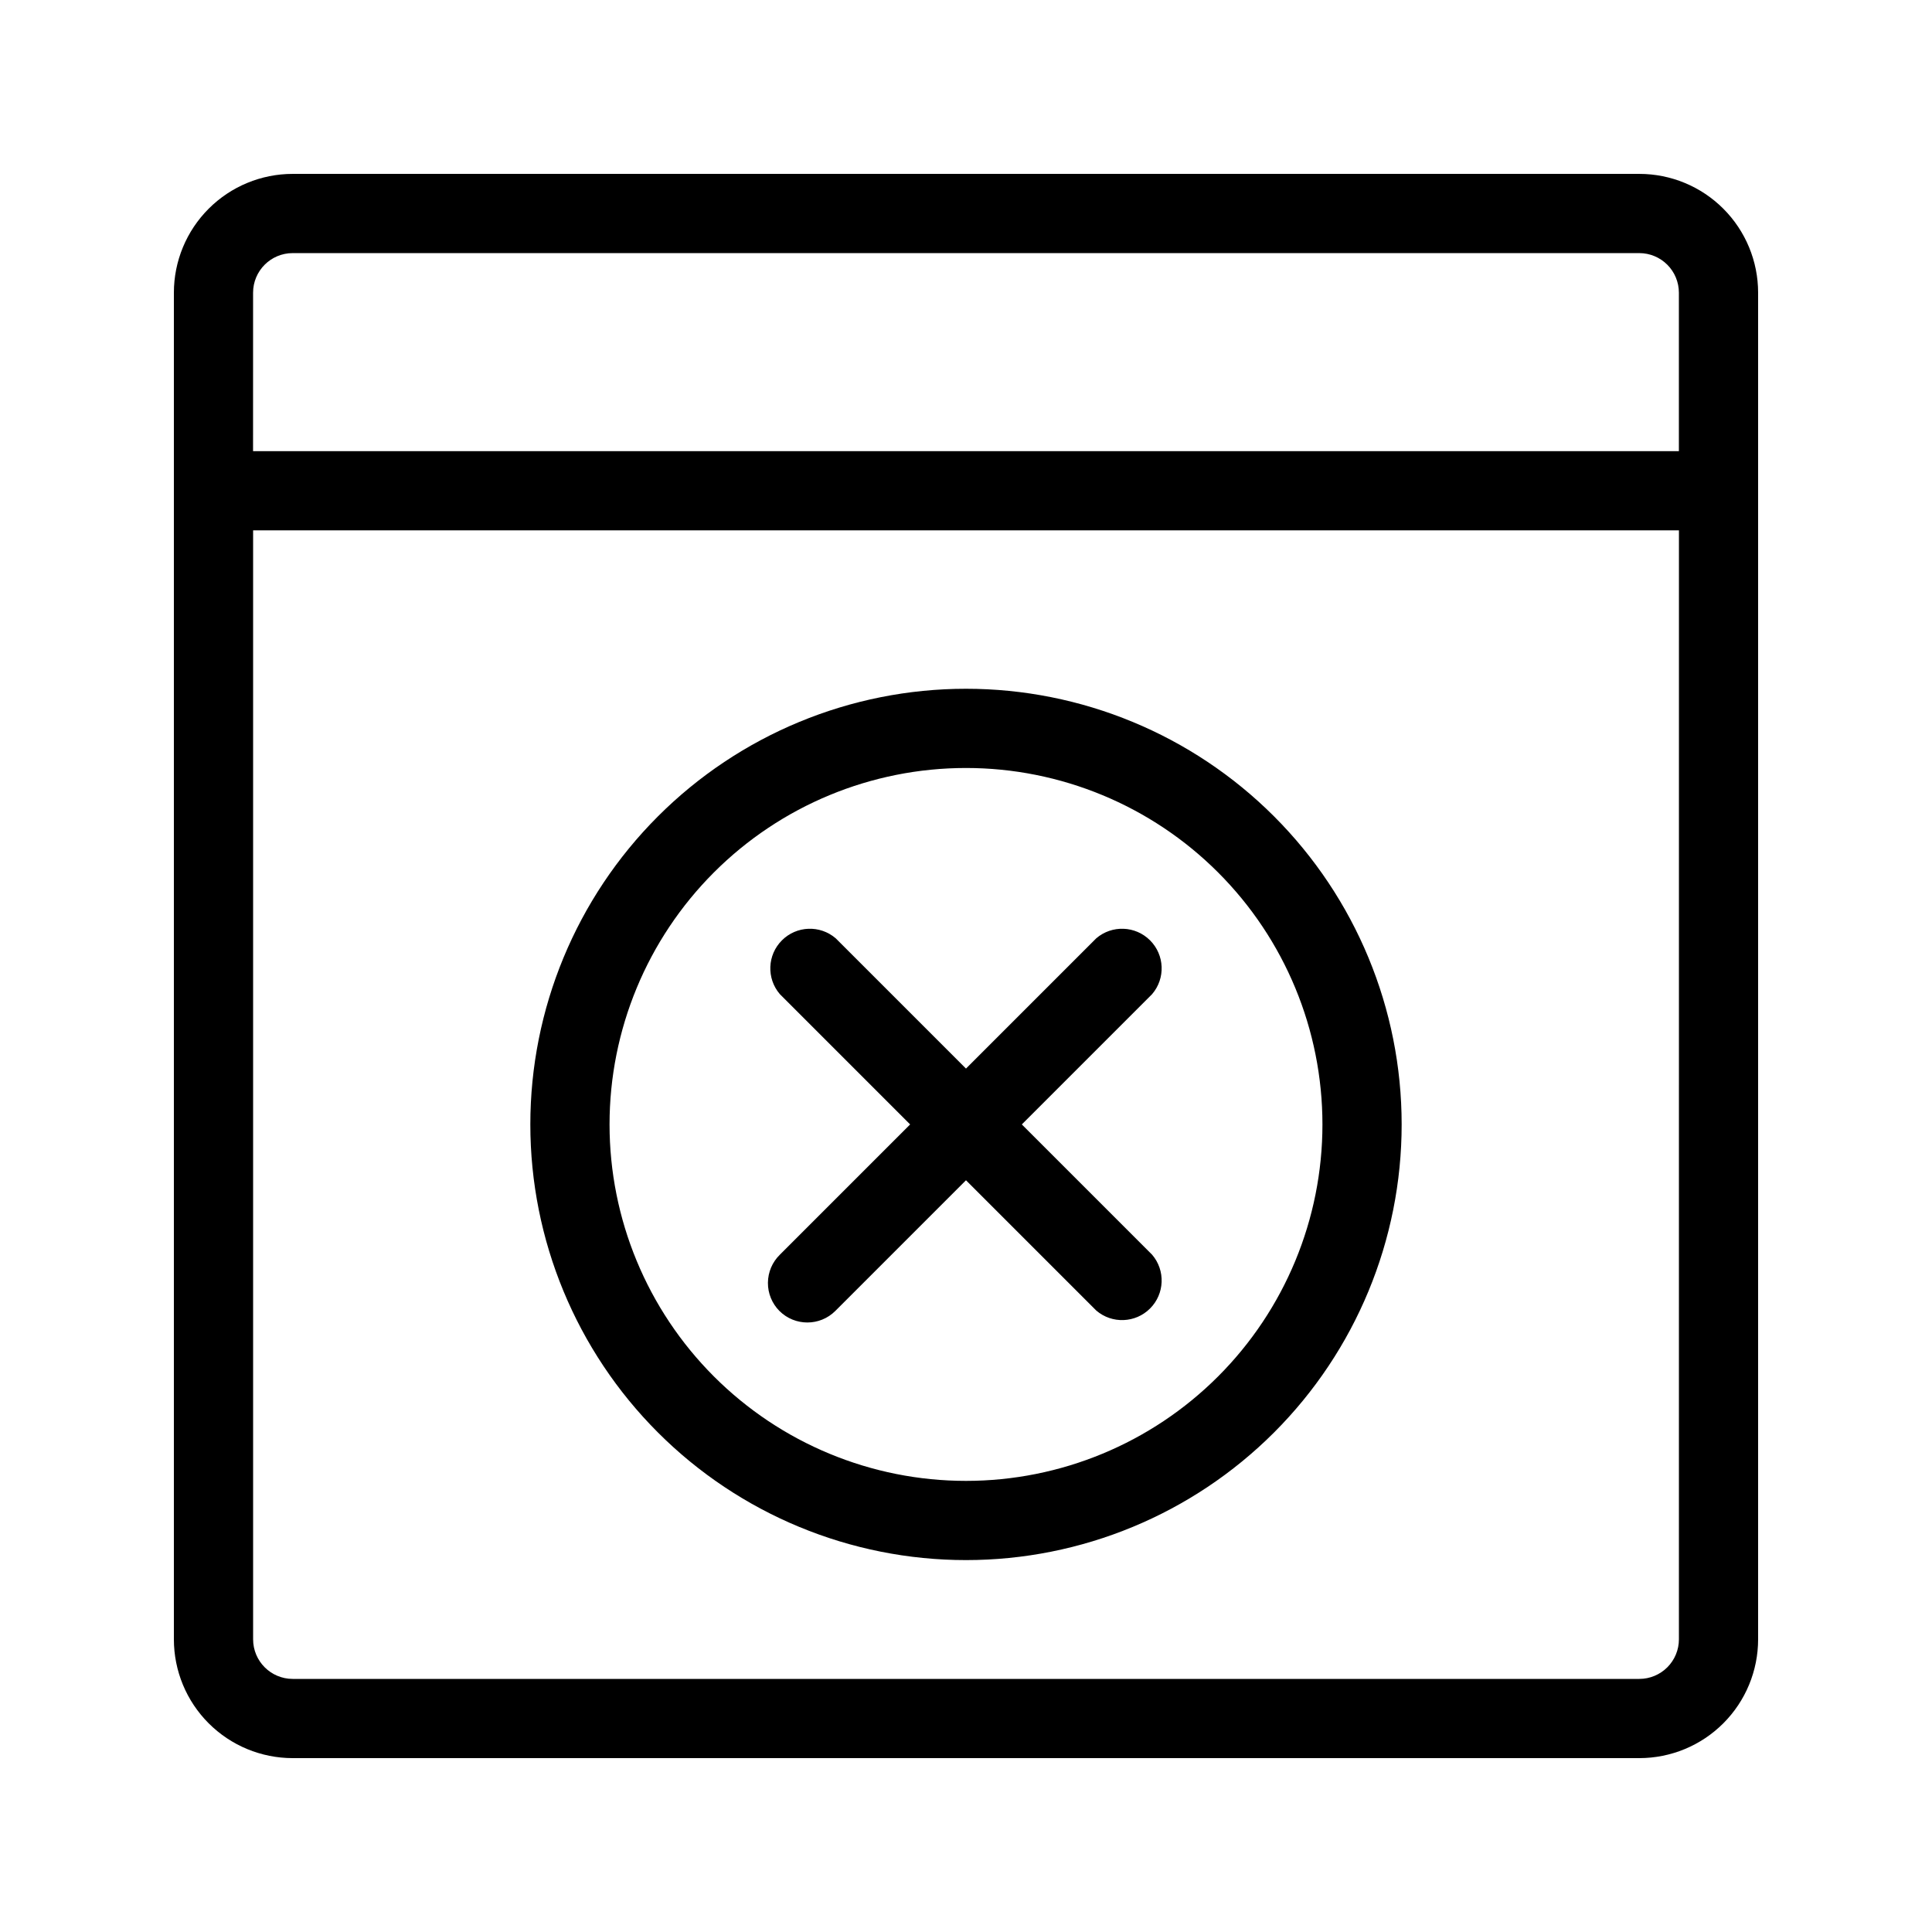
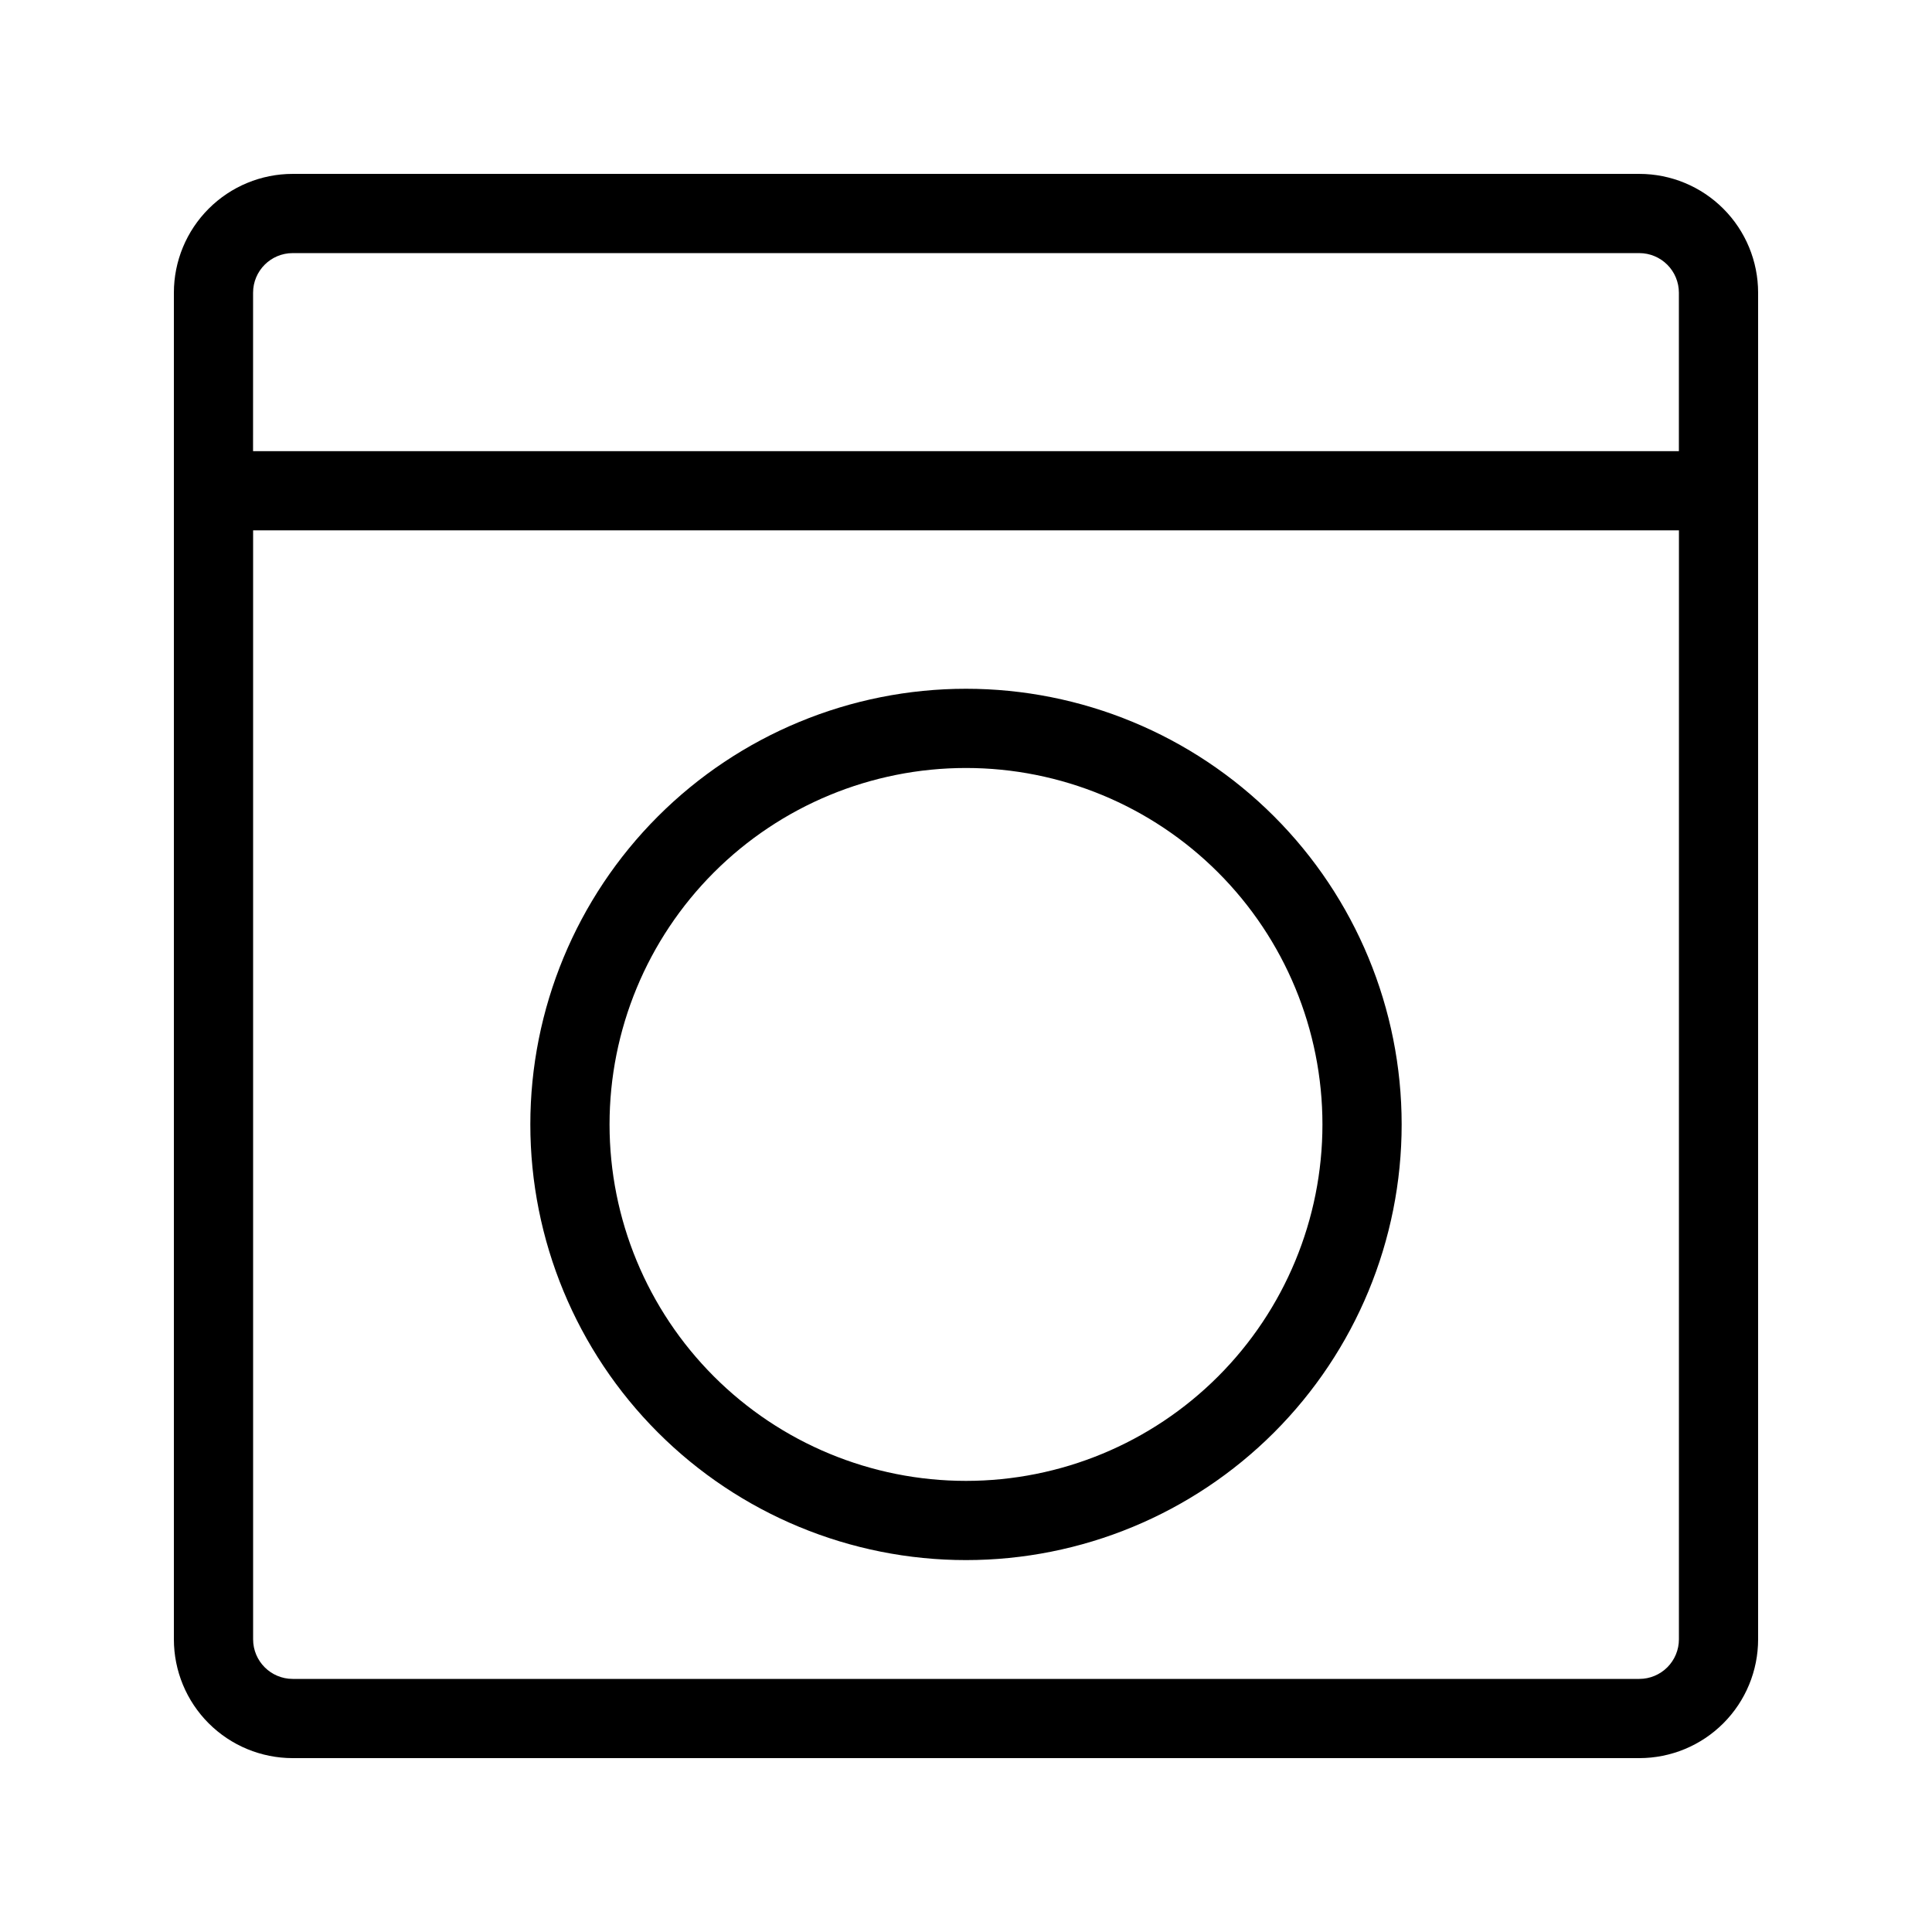
<svg xmlns="http://www.w3.org/2000/svg" fill="#000000" width="800px" height="800px" version="1.1" viewBox="144 144 512 512">
  <g>
    <path d="m221.57 609.92h356.86c8.352 0 16.363-3.316 22.266-9.223 5.906-5.902 9.223-13.914 9.223-22.266v-356.86c0-8.352-3.316-16.359-9.223-22.266-5.902-5.906-13.914-9.223-22.266-9.223h-356.86c-8.352 0-16.359 3.316-22.266 9.223s-9.223 13.914-9.223 22.266v356.86c0 8.352 3.316 16.363 9.223 22.266 5.906 5.906 13.914 9.223 22.266 9.223zm367.36-31.488c0 2.785-1.105 5.453-3.074 7.422s-4.637 3.074-7.422 3.074h-356.86c-5.797 0-10.496-4.699-10.496-10.496v-293.89h377.86zm-377.86-356.86c0-5.797 4.699-10.496 10.496-10.496h356.86c2.785 0 5.453 1.105 7.422 3.074s3.074 4.637 3.074 7.422v41.984h-377.86z" />
    <path d="m400 557.44c30.621 0 59.984-12.164 81.637-33.816 21.652-21.652 33.816-51.016 33.816-81.637s-12.164-59.988-33.816-81.641c-21.652-21.652-51.016-33.816-81.637-33.816s-59.988 12.164-81.641 33.816-33.816 51.02-33.816 81.641 12.164 59.984 33.816 81.637 51.02 33.816 81.641 33.816zm0-209.92v0.004c25.051 0 49.078 9.953 66.793 27.668 17.719 17.715 27.668 41.742 27.668 66.797 0 25.051-9.949 49.078-27.668 66.793-17.715 17.719-41.742 27.668-66.793 27.668-25.055 0-49.082-9.949-66.797-27.668-17.715-17.715-27.668-41.742-27.668-66.793 0-25.055 9.953-49.082 27.668-66.797s41.742-27.668 66.797-27.668z" />
-     <path d="m350.56 491.42c4.094 4.07 10.707 4.07 14.801 0l34.637-34.637 34.531 34.531c4.164 3.566 10.371 3.328 14.25-0.551 3.875-3.875 4.113-10.082 0.547-14.246l-34.531-34.531 34.531-34.531v-0.004c3.566-4.164 3.328-10.371-0.547-14.246-3.879-3.879-10.086-4.117-14.25-0.551l-34.531 34.531-34.531-34.531h-0.004c-4.164-3.566-10.371-3.328-14.246 0.551-3.879 3.875-4.117 10.082-0.551 14.246l34.531 34.535-34.531 34.531c-2 1.957-3.137 4.629-3.156 7.43-0.023 2.797 1.078 5.488 3.051 7.473z" />
  </g>
</svg>